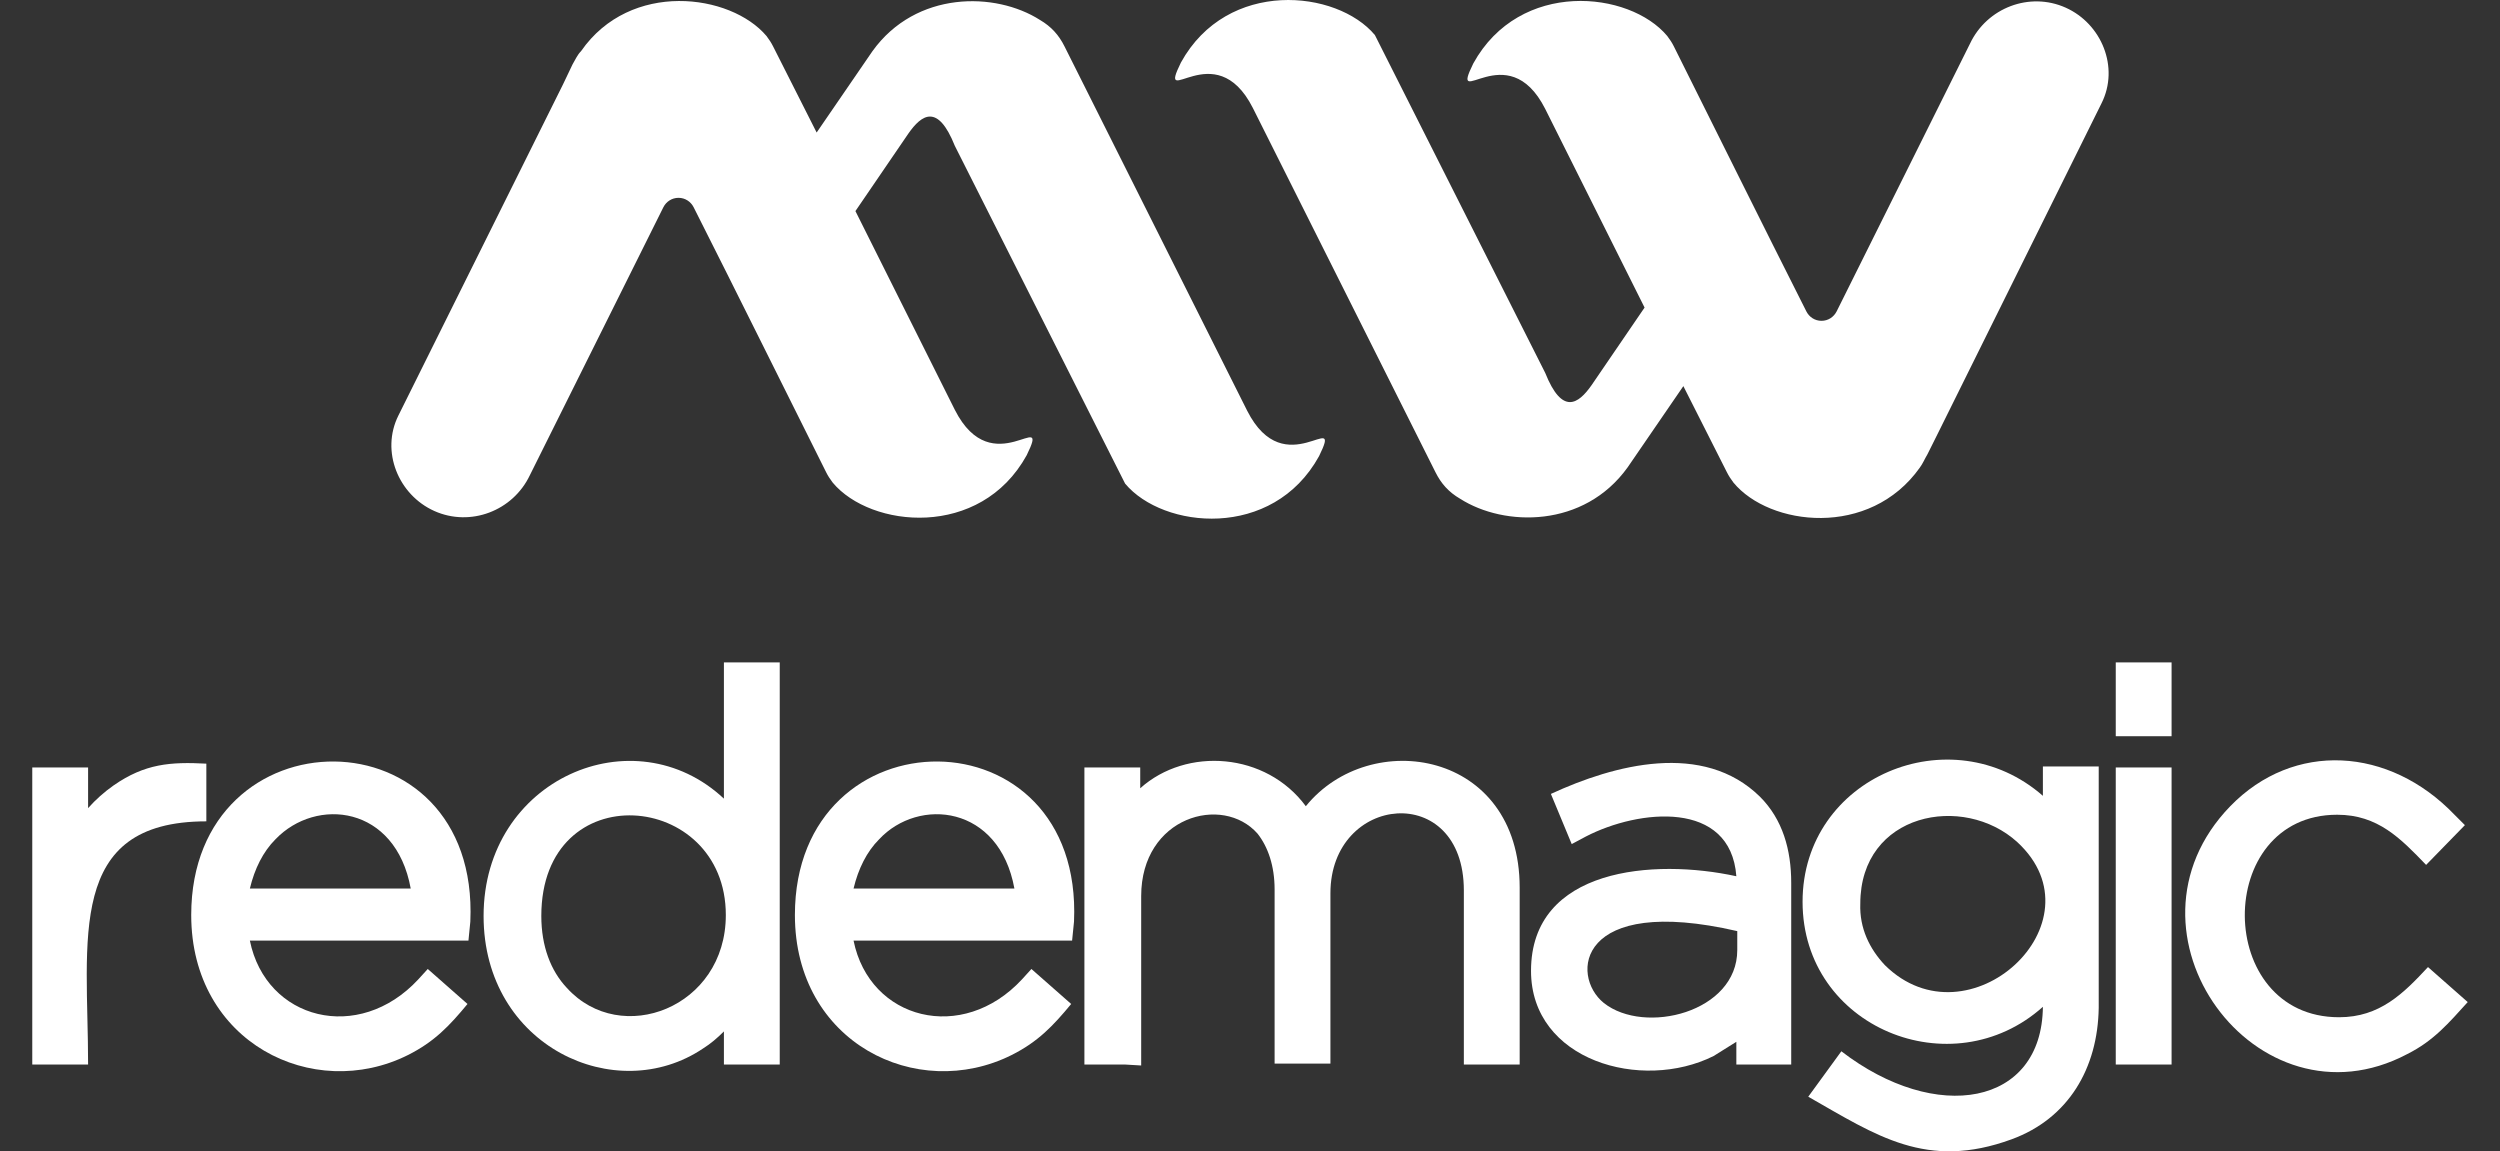
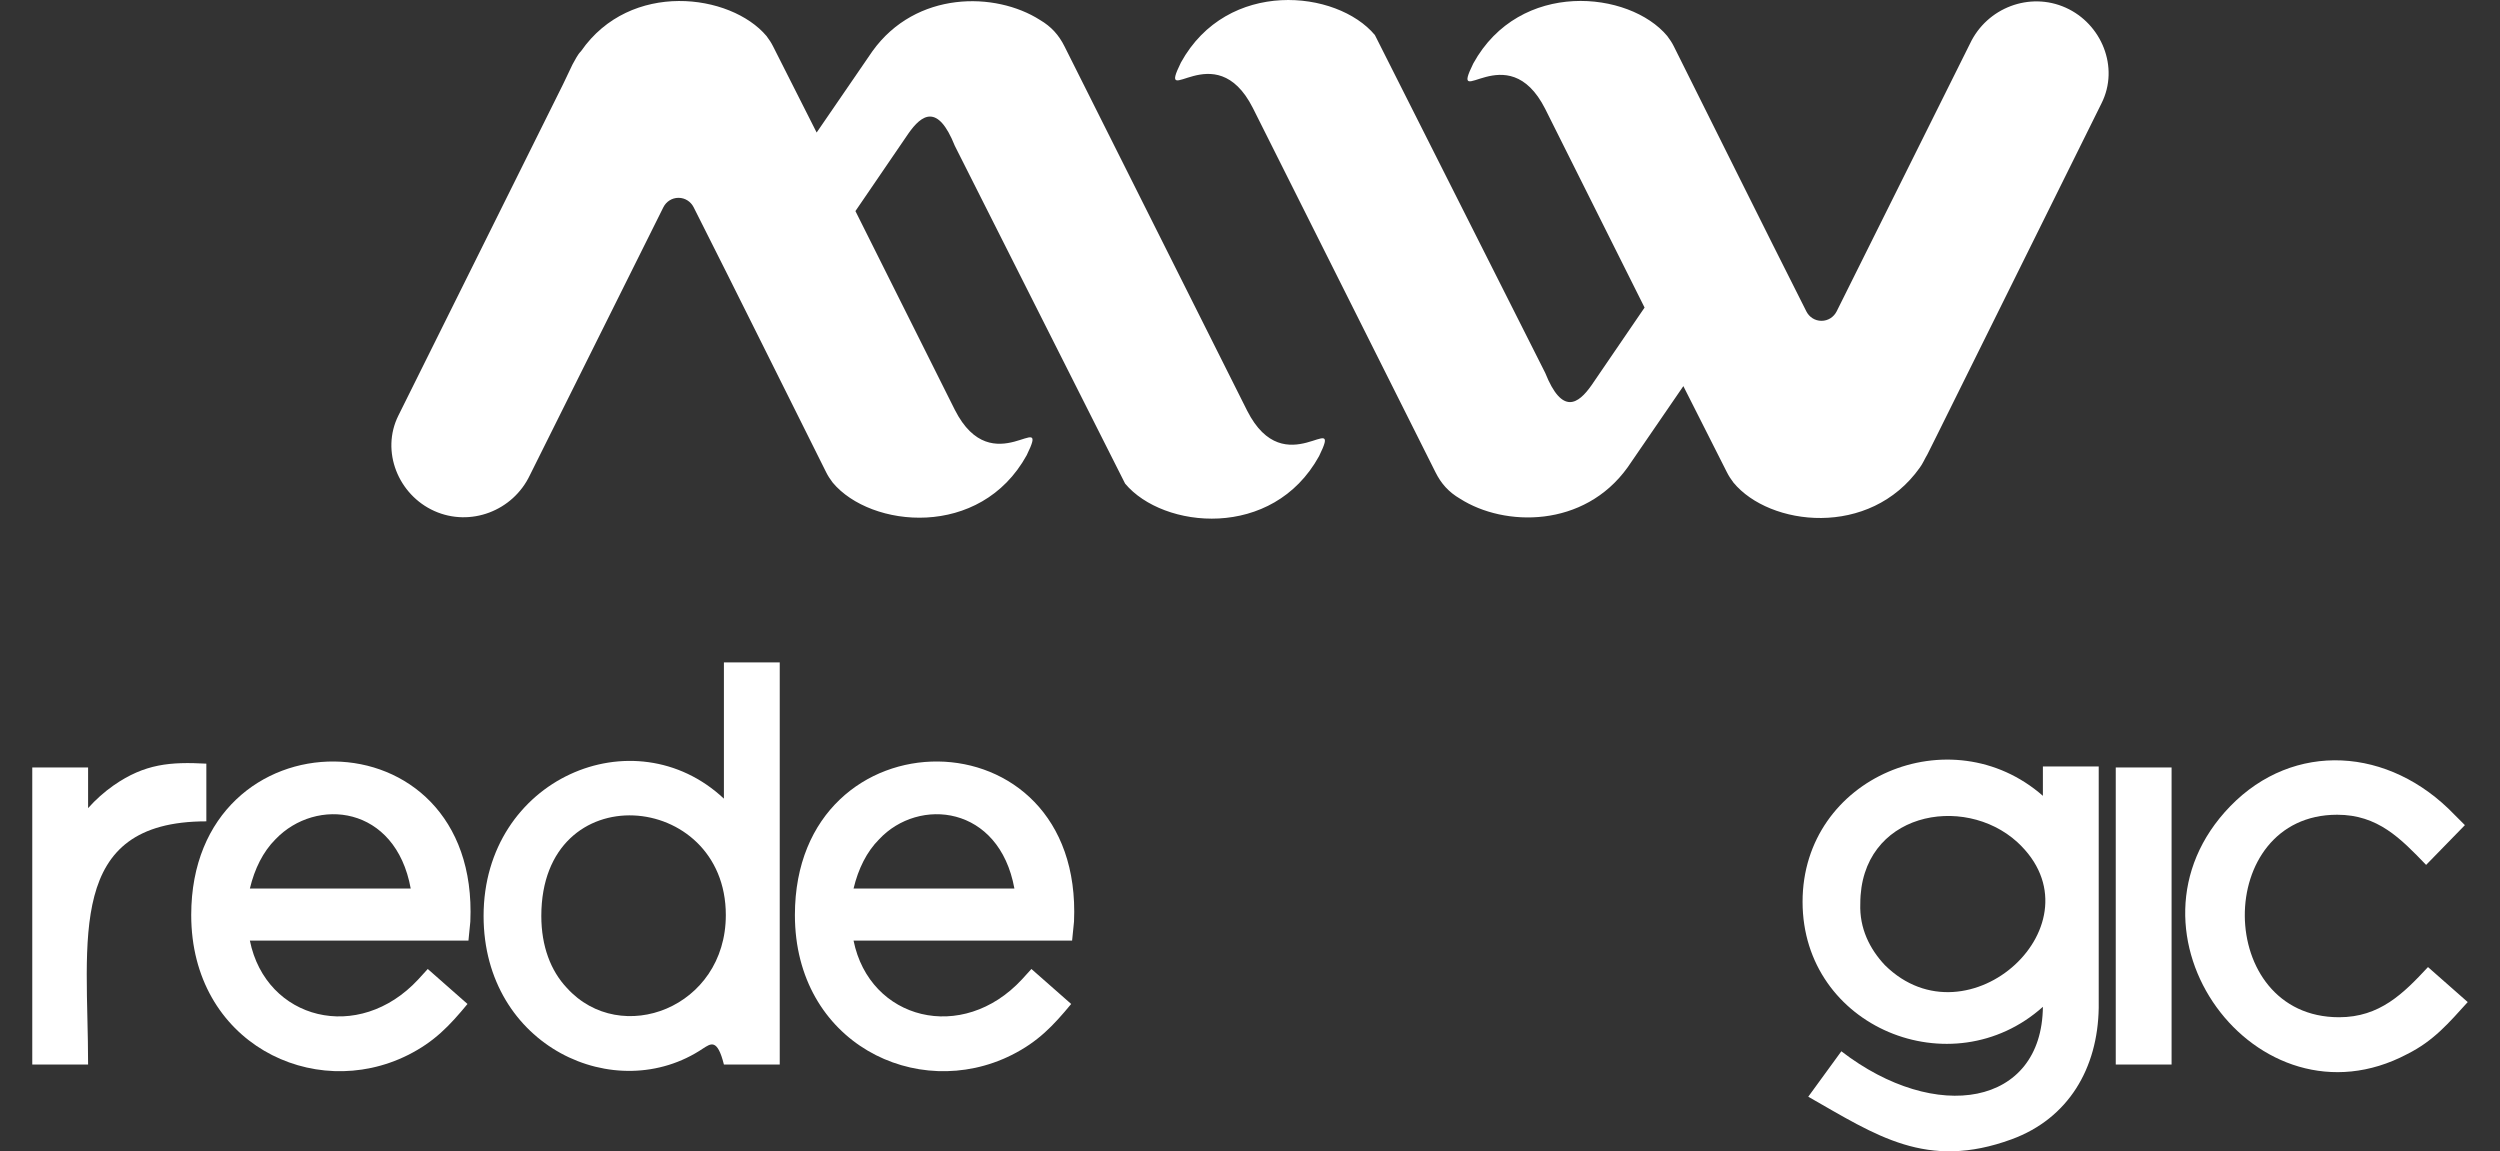
<svg xmlns="http://www.w3.org/2000/svg" width="76" height="35" viewBox="0 0 76 35" fill="none">
  <rect x="0" y="0" width="76" height="35" fill="#333333" stroke="none" />
-   <path d="M66.016 20.137H64.319V22.381H66.016V20.137Z" fill="white" />
  <path d="M2.217 32.362C1.815 32.362 1.383 32.362 0.981 32.362V23.33H2.678V24.567C2.908 24.308 3.167 24.078 3.454 23.876C4.404 23.215 5.18 23.157 6.273 23.215V24.969C1.987 24.969 2.678 28.565 2.678 32.362H2.217Z" fill="white" />
  <path d="M8.373 25.516C7.999 25.89 7.74 26.408 7.596 27.012H12.486C12.026 24.48 9.61 24.221 8.373 25.516ZM12.4 32.074C9.524 33.512 5.813 31.7 5.813 27.817C5.813 21.575 14.586 21.546 14.298 28.018L14.241 28.594H7.596C8.085 31.01 10.904 31.729 12.716 29.773L13.004 29.457L14.212 30.521C13.666 31.182 13.205 31.671 12.4 32.074Z" fill="white" />
-   <path d="M17.232 30.032C18.872 31.844 22.065 30.636 22.065 27.817C22.065 24.02 16.456 23.531 16.456 27.846C16.456 28.766 16.743 29.514 17.232 30.032ZM21.374 31.873C18.728 33.656 14.701 31.815 14.701 27.846C14.701 23.675 19.275 21.719 22.007 24.279V20.137C22.582 20.137 23.129 20.137 23.704 20.137V32.362H22.007V31.355C21.806 31.556 21.604 31.729 21.374 31.873Z" fill="white" />
+   <path d="M17.232 30.032C18.872 31.844 22.065 30.636 22.065 27.817C22.065 24.02 16.456 23.531 16.456 27.846C16.456 28.766 16.743 29.514 17.232 30.032ZM21.374 31.873C18.728 33.656 14.701 31.815 14.701 27.846C14.701 23.675 19.275 21.719 22.007 24.279V20.137C22.582 20.137 23.129 20.137 23.704 20.137V32.362H22.007C21.806 31.556 21.604 31.729 21.374 31.873Z" fill="white" />
  <path d="M26.724 25.516C26.351 25.89 26.092 26.408 25.948 27.012H30.838C30.378 24.48 27.933 24.221 26.724 25.516ZM30.751 32.074C27.875 33.512 24.165 31.7 24.165 27.817C24.165 21.575 32.938 21.546 32.65 28.018L32.592 28.594H25.948C26.437 31.01 29.256 31.729 31.068 29.773L31.355 29.457L32.564 30.521C32.017 31.182 31.557 31.671 30.751 32.074Z" fill="white" />
-   <path d="M34.203 32.362C33.8 32.362 33.369 32.362 32.966 32.362V23.33H34.663V23.963C36.073 22.697 38.489 22.87 39.697 24.509C41.653 22.093 46.198 22.812 46.198 26.983V32.362H44.501V27.069C44.501 23.733 40.445 24.135 40.445 27.155V32.333H38.748V27.04C38.748 26.321 38.547 25.746 38.23 25.343C37.166 24.135 34.692 24.826 34.692 27.242V32.391L34.203 32.362Z" fill="white" />
-   <path d="M48.758 30.492C49.995 31.47 52.813 30.78 52.813 28.881V28.306C47.952 27.184 47.722 29.658 48.758 30.492ZM52.094 32.103C49.908 33.196 46.543 32.247 46.543 29.514C46.543 26.379 50.282 26.091 52.785 26.638C52.612 24.308 49.822 24.595 48.211 25.43L47.78 25.66L47.147 24.135C49.074 23.244 51.778 22.524 53.504 24.221C54.194 24.912 54.453 25.832 54.453 26.839V32.362H52.785V31.671L52.094 32.103Z" fill="white" />
  <path d="M57.301 29.341C59.832 31.844 63.974 28.047 61.328 25.602C59.688 24.106 56.553 24.71 56.553 27.472C56.524 28.22 56.84 28.852 57.301 29.341ZM61.155 34.634C58.566 35.583 57.042 34.519 54.971 33.34L55.977 31.959C58.854 34.174 62.075 33.627 62.104 30.607C59.343 33.081 54.798 31.24 54.798 27.414C54.798 23.617 59.314 21.748 62.104 24.193V23.301H63.801V30.636C63.773 32.477 62.881 34.001 61.155 34.634Z" fill="white" />
  <path d="M65.556 32.362C65.153 32.362 64.722 32.362 64.319 32.362V23.33C64.894 23.33 65.441 23.33 66.016 23.33V32.362H65.556Z" fill="white" />
  <path d="M73.178 32.045C68.605 34.462 64.089 28.335 67.8 24.509C69.727 22.524 72.632 22.697 74.617 24.768L74.933 25.084L73.754 26.293C72.977 25.487 72.287 24.768 71.05 24.768C67.282 24.768 67.311 30.924 71.108 30.924C72.344 30.924 73.063 30.204 73.811 29.399L75.019 30.463C74.444 31.096 73.984 31.643 73.178 32.045Z" fill="white" />
  <path fill-rule="evenodd" clip-rule="evenodd" d="M17.405 1.958L17.117 2.562L12.112 12.63C11.566 13.723 12.112 15.046 13.205 15.535C14.298 16.024 15.593 15.535 16.11 14.442L20.166 6.301C20.253 6.129 20.425 6.014 20.627 6.014C20.828 6.014 21 6.129 21.087 6.301C22.439 8.977 23.762 11.652 25.114 14.355C25.171 14.47 25.229 14.557 25.315 14.672C26.466 16.052 29.802 16.398 31.212 13.838C31.959 12.313 30.176 14.729 29.026 12.457L26.005 6.417L27.616 4.058C28.019 3.483 28.508 3.137 29.026 4.432L34.203 14.701C35.354 16.081 38.69 16.427 40.1 13.866C40.848 12.342 39.064 14.758 37.914 12.486L32.362 1.412C32.19 1.066 31.959 0.808 31.614 0.606C30.262 -0.257 27.846 -0.285 26.523 1.555L24.826 4.029L23.503 1.412C23.445 1.297 23.388 1.21 23.302 1.095C22.209 -0.199 19.16 -0.602 17.664 1.555C17.549 1.67 17.491 1.814 17.405 1.958Z" fill="white" />
  <path fill-rule="evenodd" clip-rule="evenodd" d="M58.595 13.809L58.911 13.176L63.888 3.137C64.434 2.044 63.888 0.721 62.795 0.232C61.702 -0.257 60.407 0.232 59.889 1.325L55.834 9.466C55.747 9.638 55.575 9.753 55.373 9.753C55.172 9.753 55 9.638 54.913 9.466C53.561 6.79 52.238 4.115 50.886 1.412C50.829 1.297 50.771 1.21 50.685 1.095C49.534 -0.285 46.198 -0.631 44.788 1.929C44.04 3.454 45.824 1.038 46.974 3.31L49.995 9.35L48.384 11.709C47.981 12.284 47.492 12.63 46.974 11.335L41.797 1.066C40.646 -0.314 37.31 -0.659 35.9 1.901C35.152 3.425 36.936 1.009 38.086 3.281L43.638 14.355C43.81 14.701 44.04 14.96 44.386 15.161C45.737 16.024 48.154 16.052 49.477 14.212L51.174 11.738L52.497 14.355C52.555 14.47 52.612 14.557 52.698 14.672C53.791 15.995 56.84 16.369 58.365 14.212C58.451 14.097 58.509 13.953 58.595 13.809Z" fill="white" />
</svg>